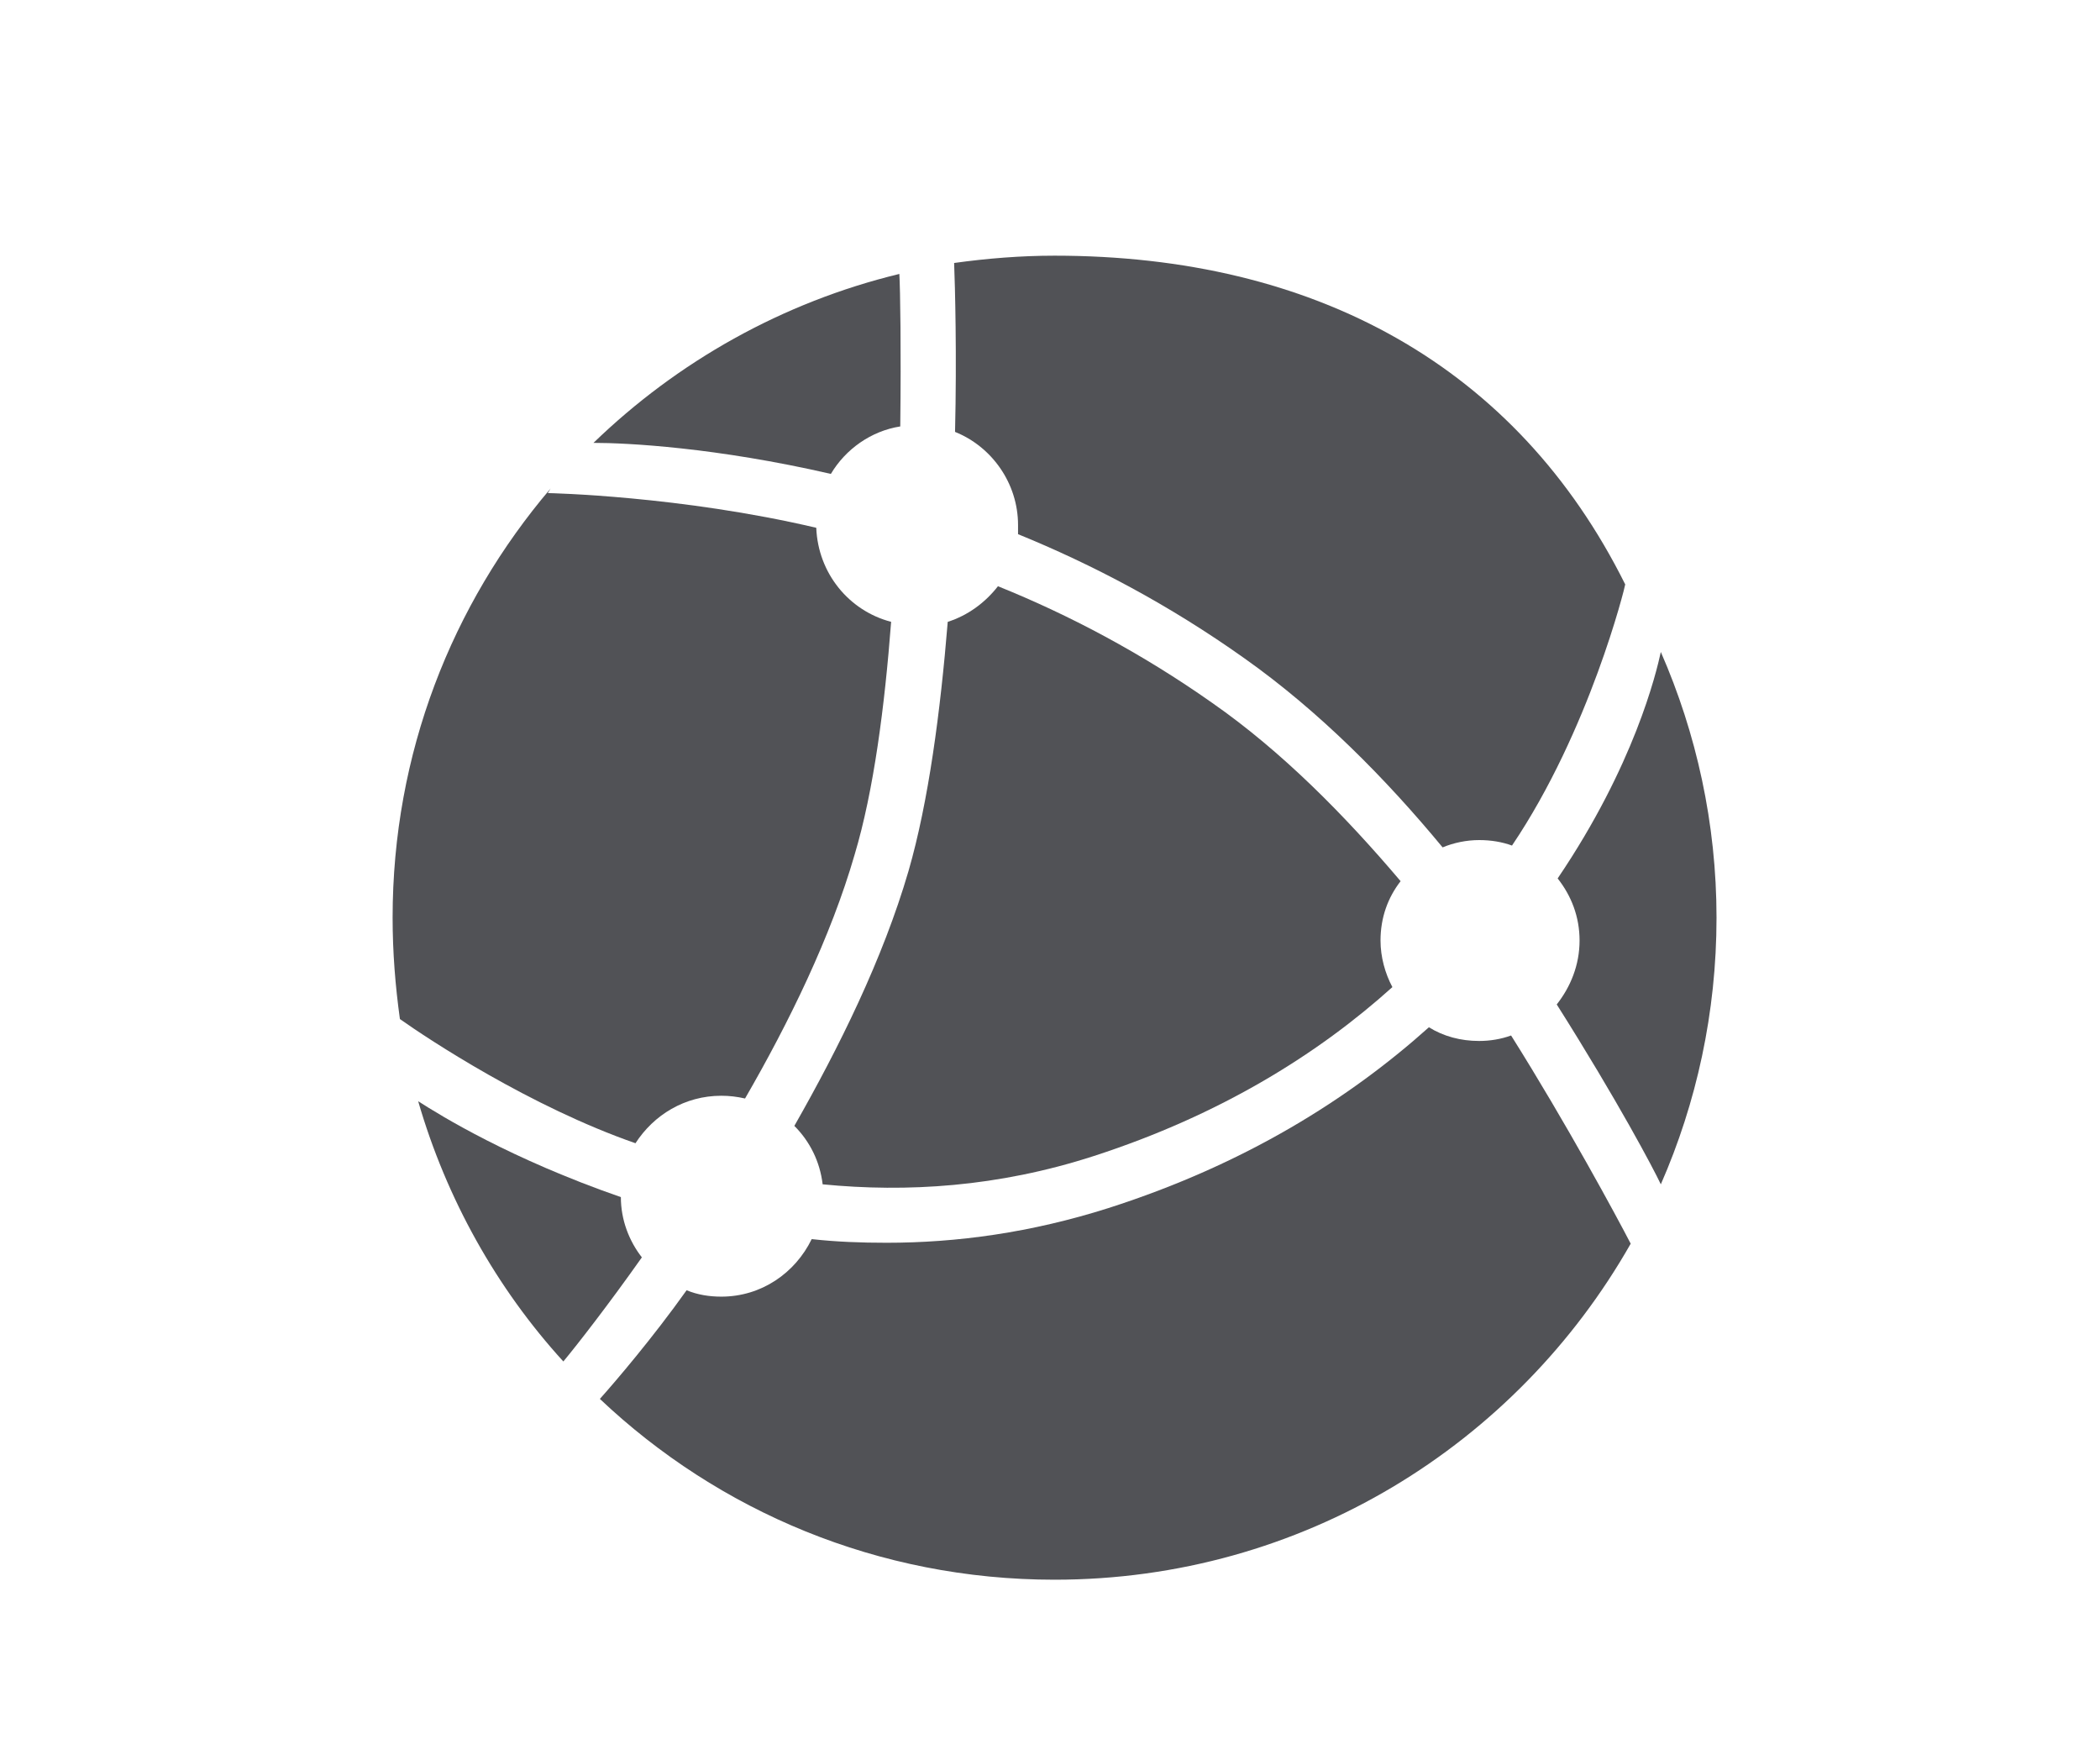
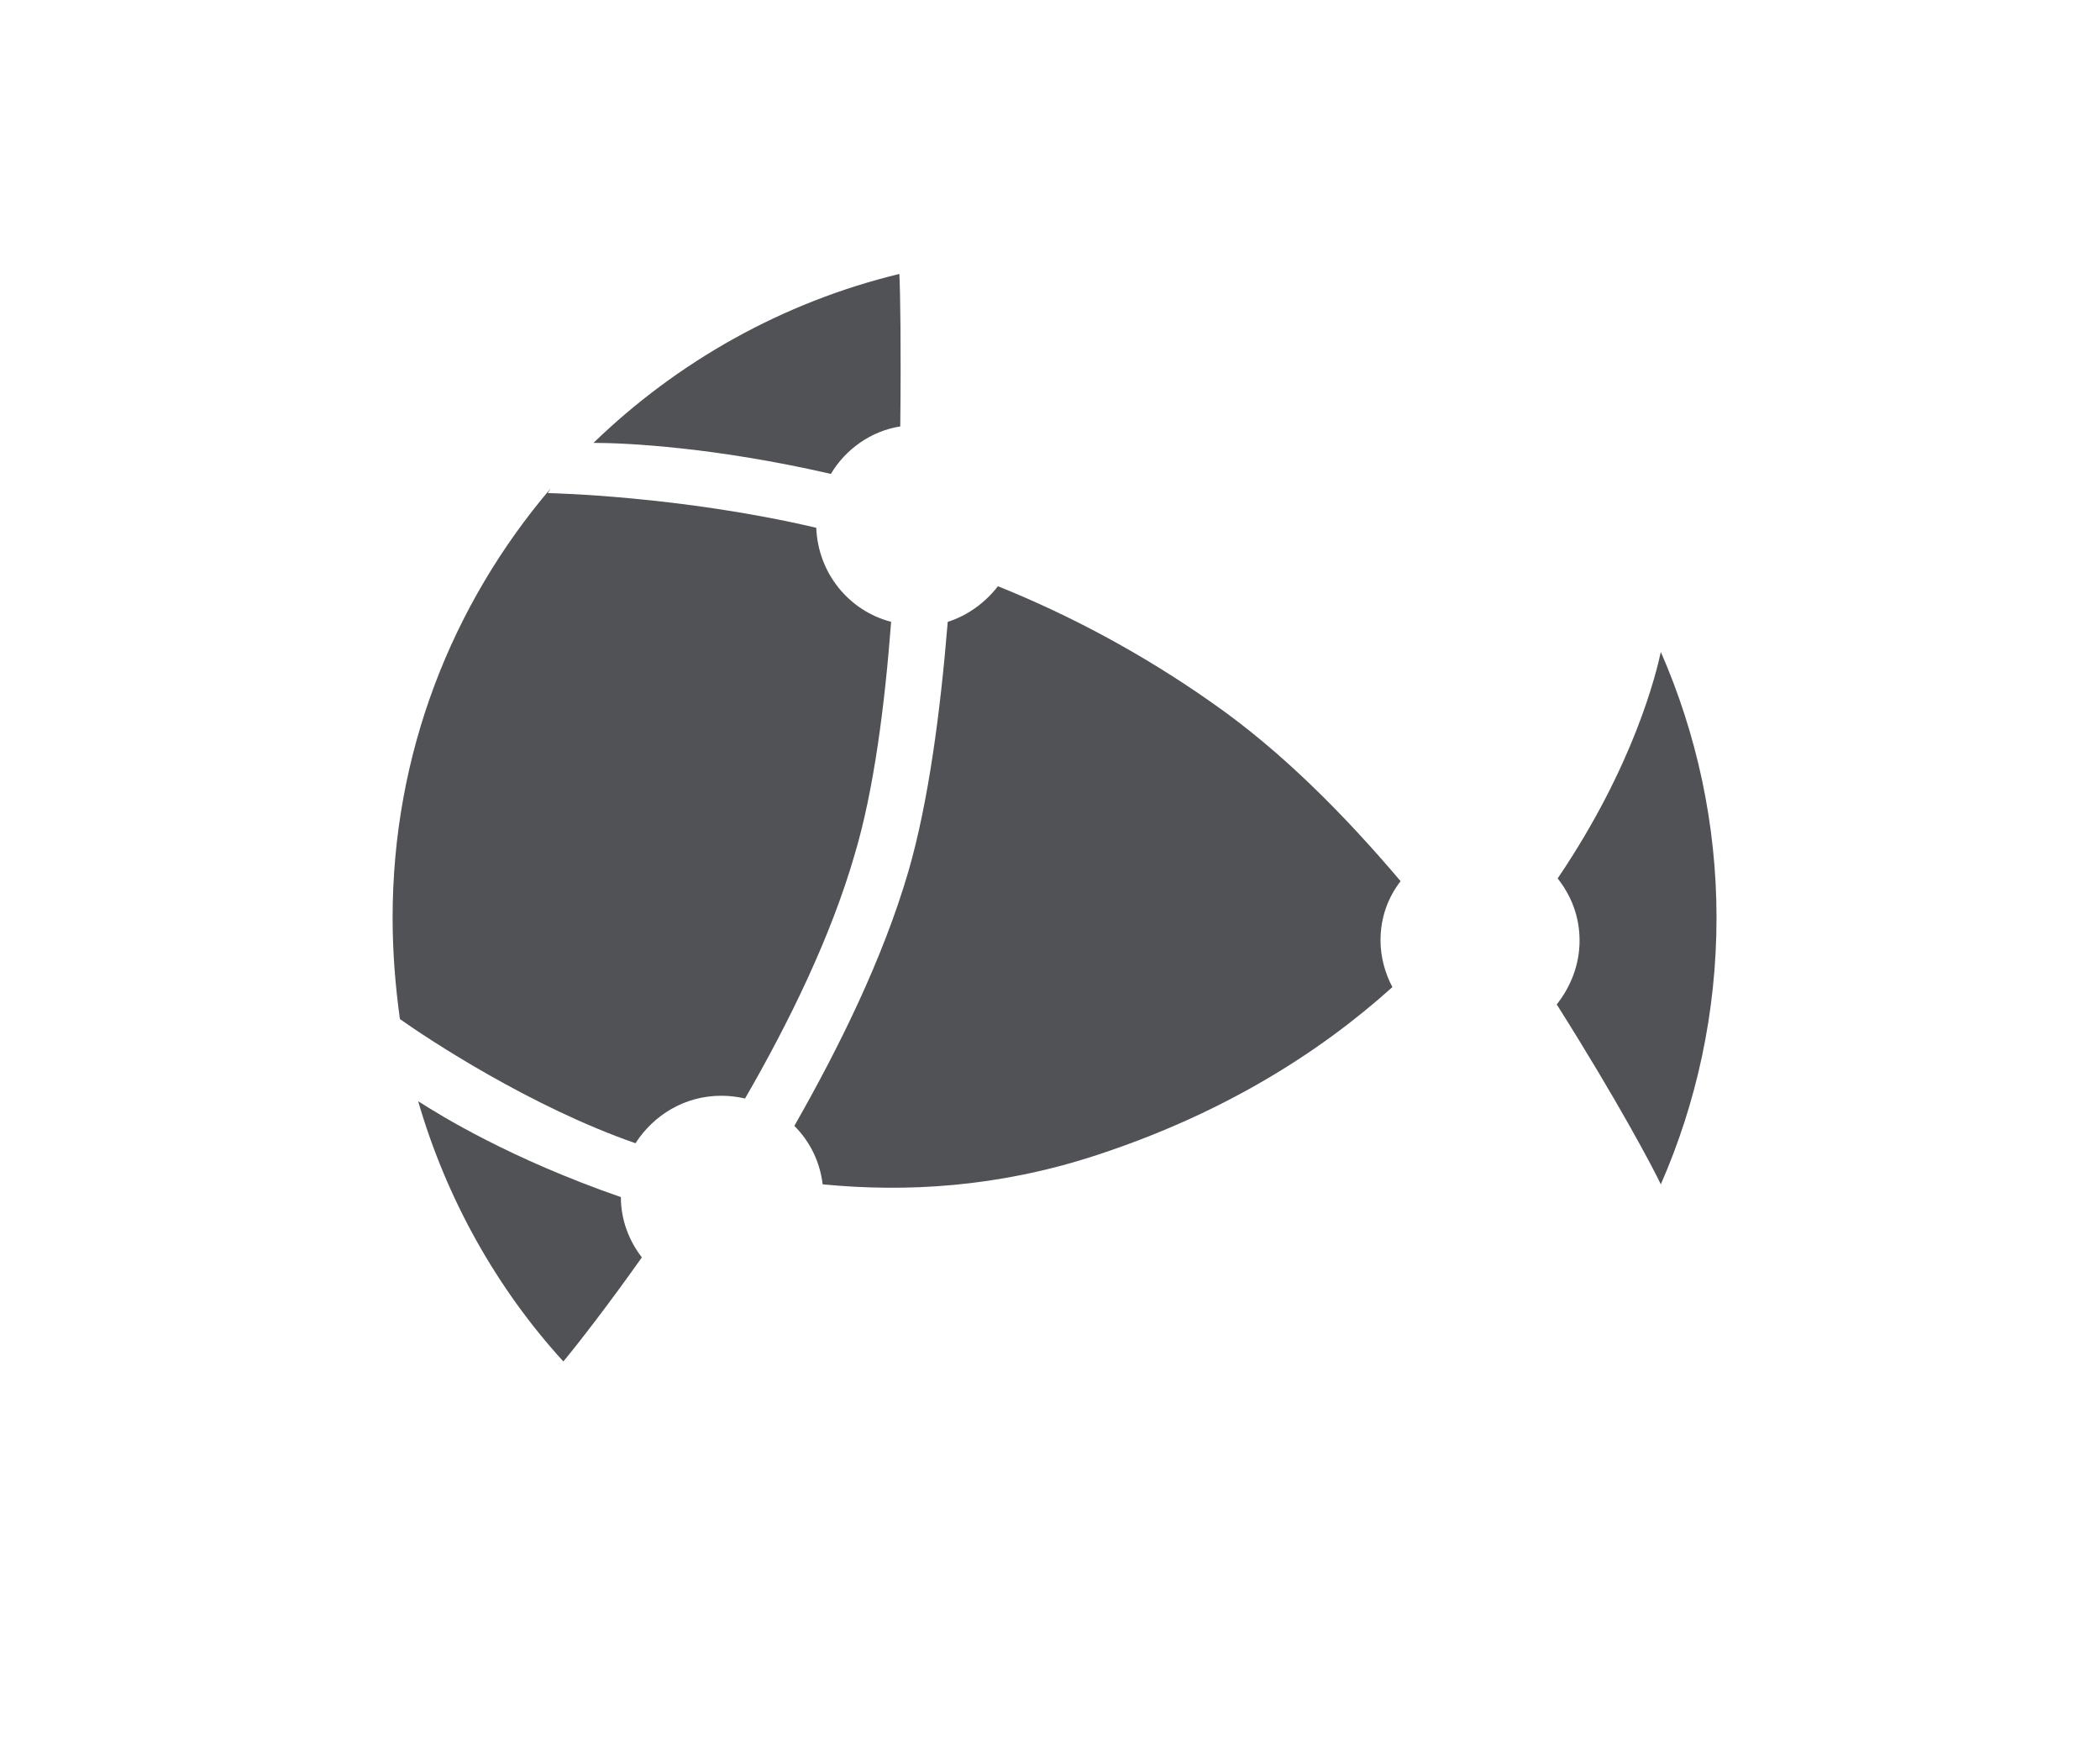
<svg xmlns="http://www.w3.org/2000/svg" version="1.1" id="Layer_1" x="0px" y="0px" viewBox="0 0 230 191" style="enable-background:new 0 0 230 191;" xml:space="preserve">
  <style type="text/css">
	.st0{fill:#515256;}
</style>
  <g>
    <path class="st0" d="M79,120c0.9,0,1.7,0.1,2.6,0.3c4.8-8.3,9.4-17.7,12-26.7c2.1-7,3.3-16.3,4-25.5c-4.6-1.2-8-5.3-8.2-10.3   C74.5,54.3,60.2,54,60,54l0.3-0.5c-10.8,12.7-17.3,29-17.3,47c0,3.8,0.3,7.5,0.8,11.1c3.1,2.2,14.3,9.6,25.8,13.6   C71.6,122.1,75,120,79,120z" />
    <path class="st0" d="M98.6,46.7c0.1-8.5,0-15-0.1-16.7C85.7,33.1,74.2,39.6,65,48.5c3.7,0,13.4,0.5,26,3.4   C92.6,49.2,95.4,47.2,98.6,46.7z" />
    <path class="st0" d="M173,103c0,2.7-1,5.1-2.5,7c6.7,10.6,10.6,18,11.4,19.7c3.9-8.9,6.1-18.8,6.1-29.2c0-10.3-2.2-20.2-6.1-29.1   c-0.5,2.3-2.9,12.4-11.3,24.8C172.1,98.1,173,100.4,173,103z" />
    <path class="st0" d="M68,131.1c-12.1-4.2-19.7-8.9-22.2-10.5c3.1,10.7,8.6,20.5,15.9,28.5c1.5-1.8,5-6.3,8.6-11.4   C68.9,135.9,68,133.6,68,131.1z" />
-     <path class="st0" d="M104.6,47.3c4,1.6,6.9,5.6,6.9,10.2c0,0.3,0,0.7,0,1c8.1,3.3,16.5,7.7,24.8,13.6c8.2,5.8,15.5,13.2,21.7,20.7   c1.2-0.5,2.6-0.8,4-0.8c1.3,0,2.5,0.2,3.6,0.6C174.1,80,178,64.2,178,64l0,0c-11.9-23.9-34-36-62.5-36c-3.7,0-7.4,0.3-11,0.8   C104.6,31.3,104.8,38.9,104.6,47.3z" />
    <path class="st0" d="M132.8,77c-7.8-5.5-15.8-9.7-23.5-12.8c-1.4,1.8-3.3,3.2-5.5,3.9c-0.8,9.8-2.1,19.7-4.3,27.3   c-2.8,9.6-7.6,19.3-12.5,27.9c1.7,1.7,2.8,3.9,3.1,6.4c9.2,0.9,19.2,0.3,29.7-3.1c13.9-4.5,24.6-11.2,32.7-18.5   c-0.8-1.5-1.3-3.3-1.3-5.1c0-2.5,0.8-4.7,2.2-6.5C147.3,89.3,140.4,82.3,132.8,77z" />
-     <path class="st0" d="M162,114c-2,0-3.9-0.5-5.5-1.5c-8.7,7.8-20.1,15-35.1,19.8c-8.5,2.7-16.6,3.8-24.3,3.8c-2.8,0-5.5-0.1-8.2-0.4   c-1.8,3.7-5.5,6.3-9.9,6.3c-1.3,0-2.6-0.2-3.8-0.7c-3.7,5.2-7.8,10-9.5,11.9c13,12.3,30.5,19.8,49.8,19.8   c27.1,0,50.6-14.8,63.1-36.8c-1.5-2.9-7-13.1-13.1-22.8C164.4,113.8,163.2,114,162,114z" />
  </g>
</svg>